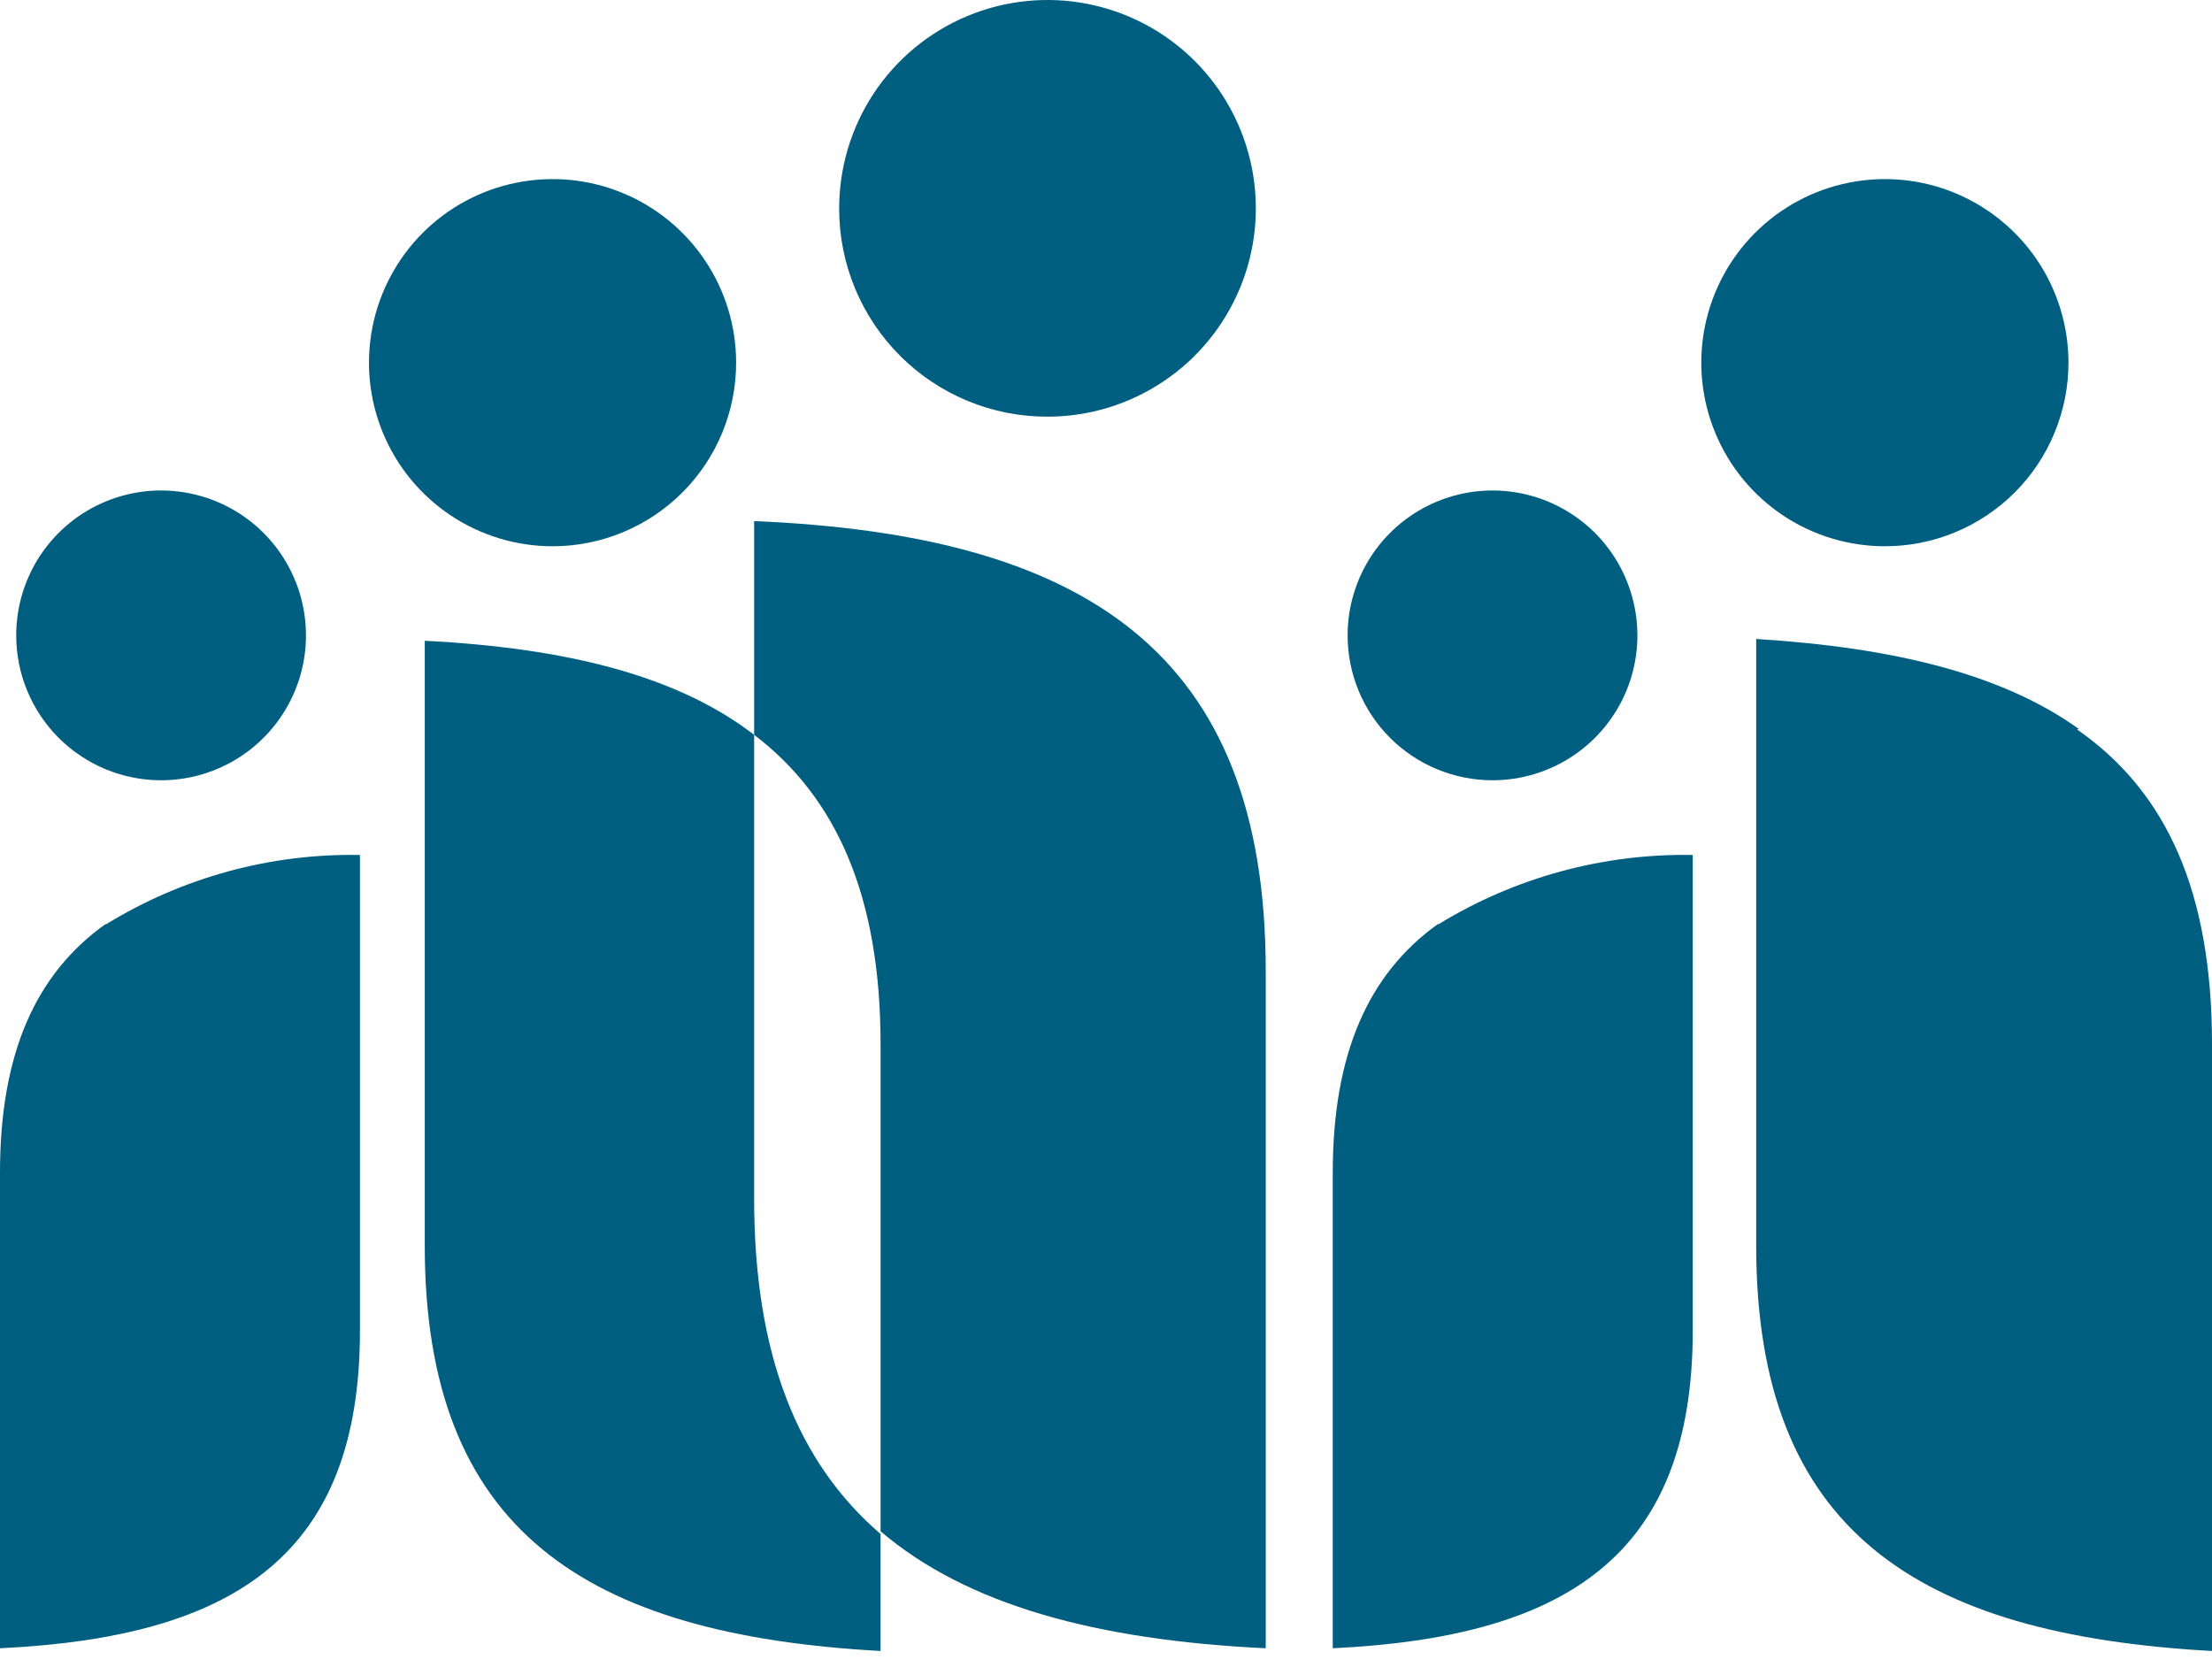
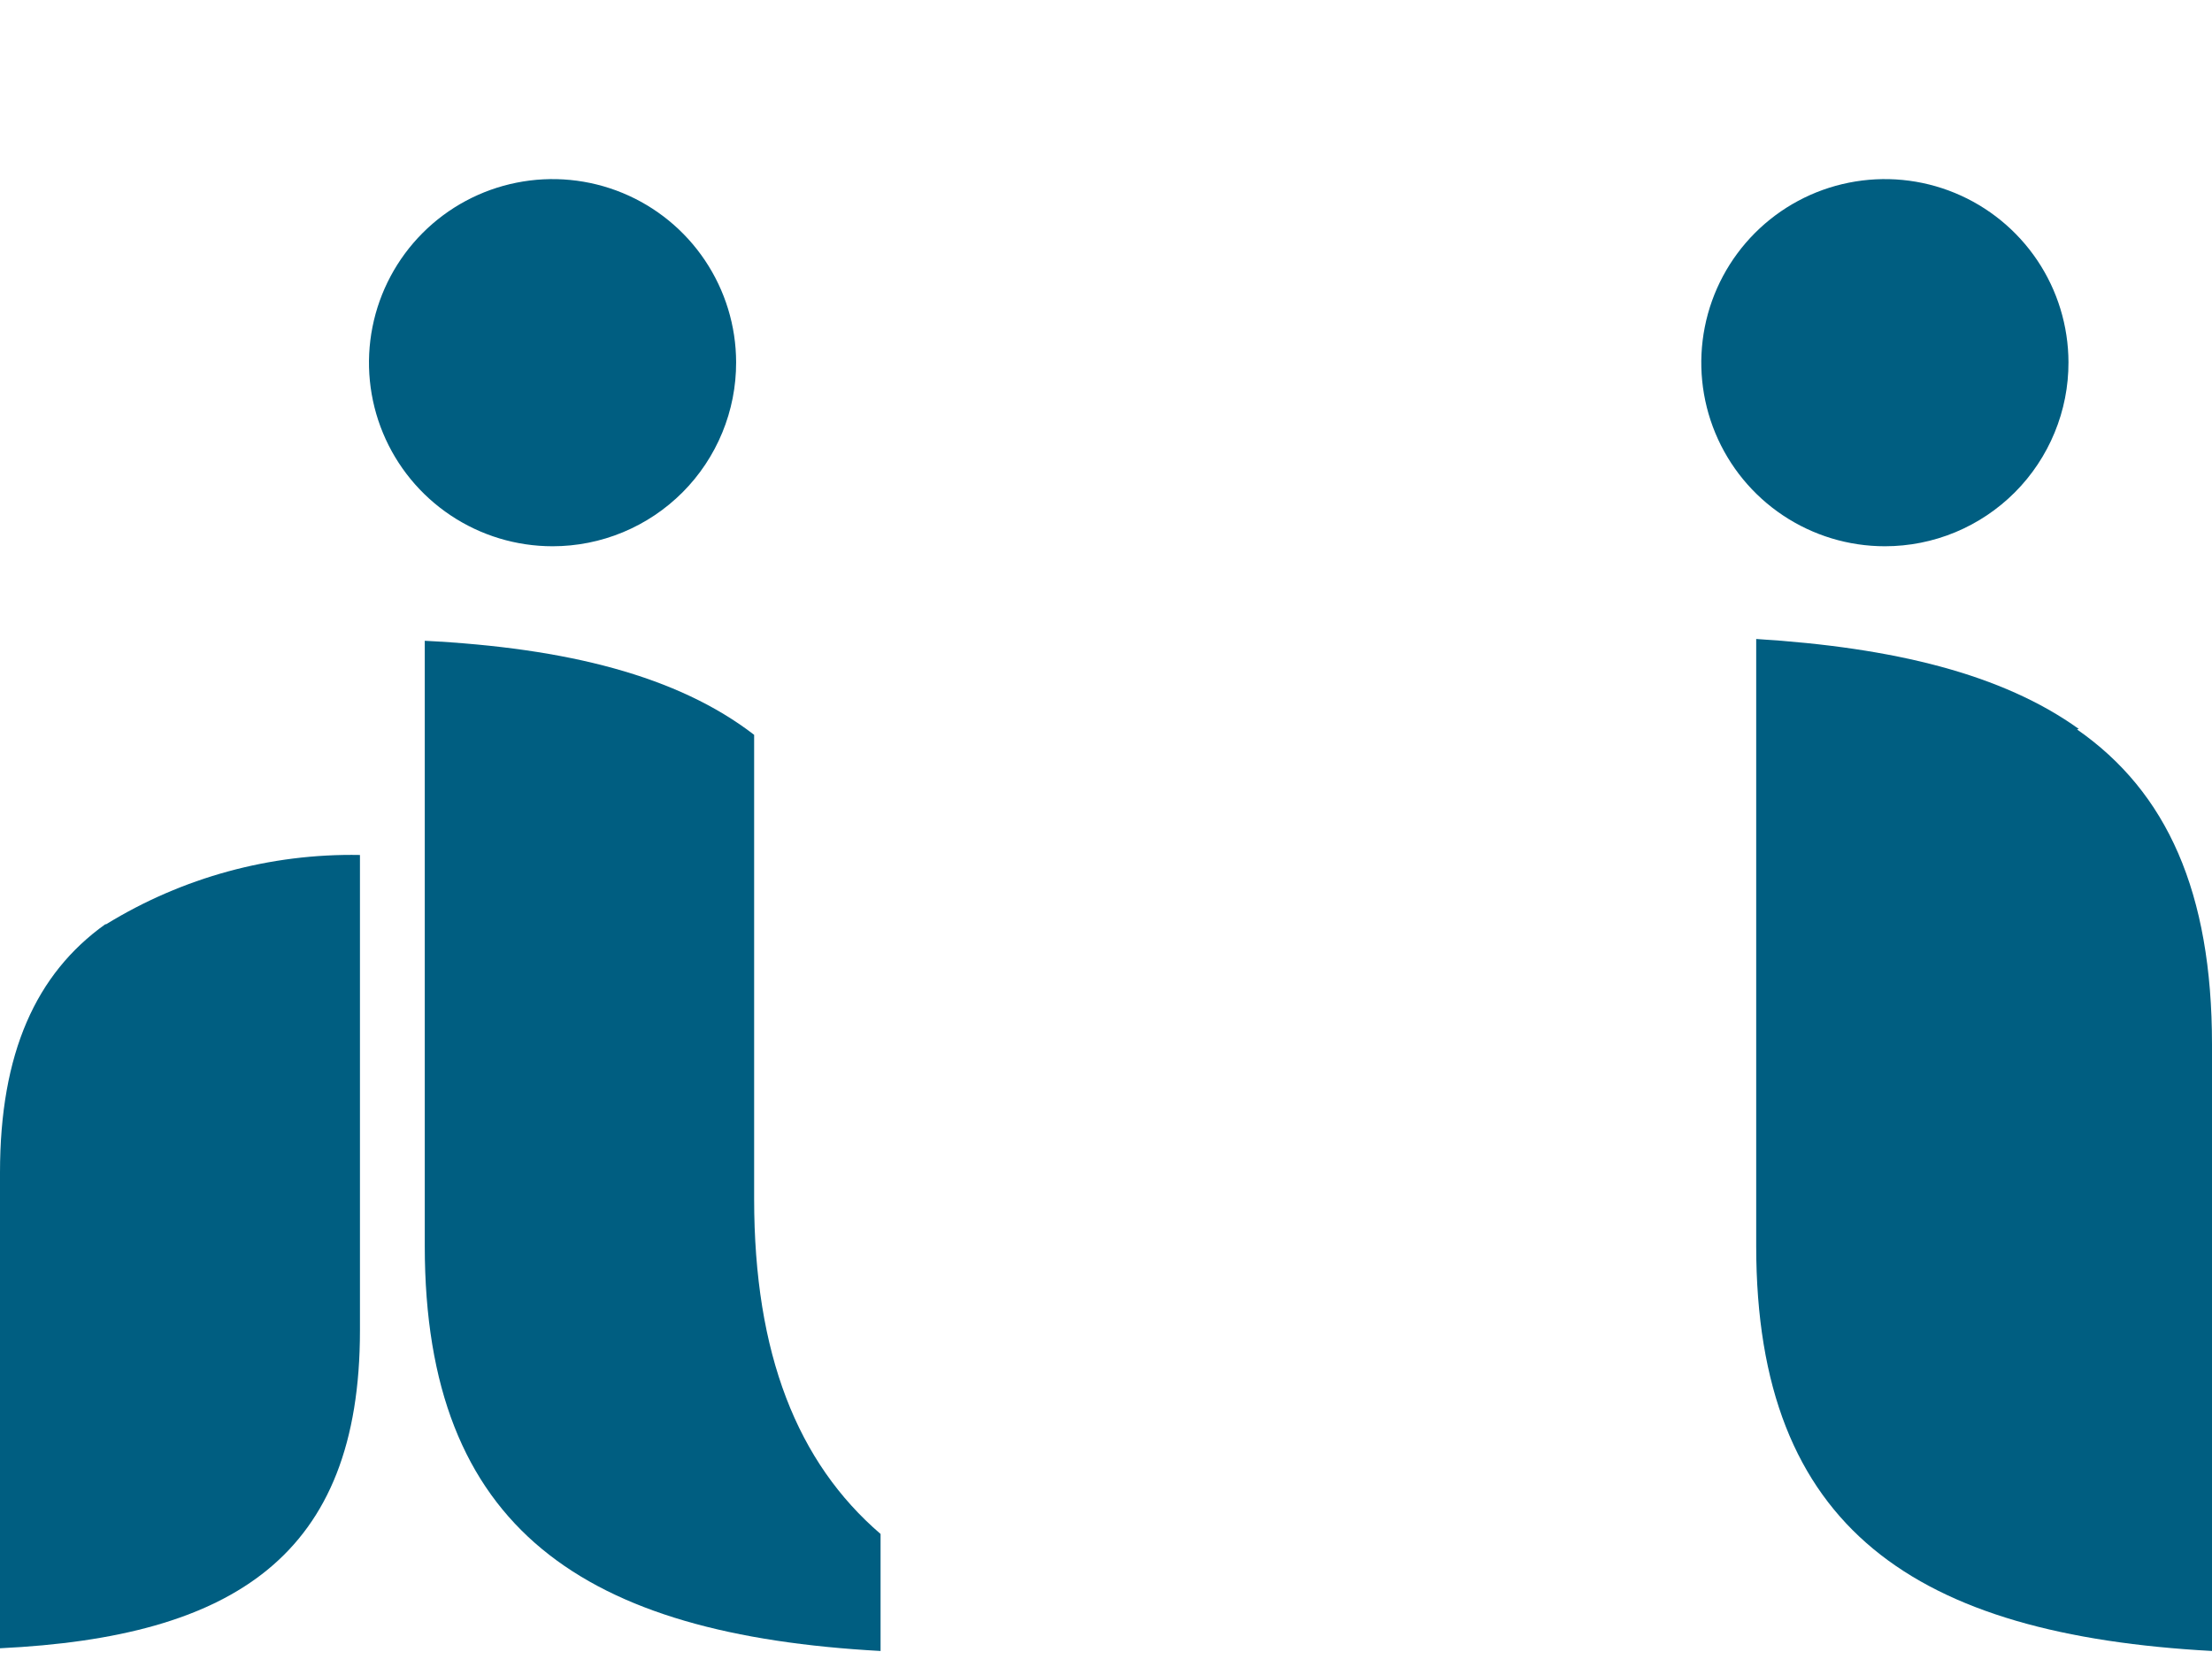
<svg xmlns="http://www.w3.org/2000/svg" width="70" height="53" viewBox="0 0 70 53" fill="none">
  <path d="M65.785 23.067C63.364 21.33 59.933 20.49 55.576 20.22V39.428C55.576 48.413 60.645 51.731 70 52.244V33.049C70 28.236 68.576 25.061 65.728 23.082" fill="#005E81" />
  <path d="M65.458 11.463C65.455 10.314 65.112 9.192 64.472 8.239C63.831 7.285 62.923 6.543 61.861 6.105C60.8 5.668 59.632 5.555 58.506 5.781C57.38 6.006 56.346 6.561 55.535 7.374C54.724 8.187 54.172 9.222 53.949 10.349C53.726 11.475 53.842 12.643 54.282 13.703C54.722 14.764 55.467 15.671 56.422 16.308C57.377 16.946 58.5 17.286 59.648 17.286C60.412 17.286 61.169 17.136 61.875 16.843C62.58 16.55 63.221 16.121 63.761 15.58C64.301 15.039 64.728 14.397 65.019 13.69C65.311 12.984 65.46 12.227 65.458 11.463Z" fill="#005E81" />
-   <path d="M45.523 29.247C47.941 27.765 50.732 27.004 53.568 27.055V42.105C53.568 49.225 49.567 51.802 42.176 52.158V37.107C42.176 33.32 43.316 30.814 45.494 29.247" fill="#005E81" />
-   <path d="M42.646 20.106C42.646 19.199 42.915 18.312 43.419 17.558C43.923 16.804 44.639 16.217 45.477 15.87C46.315 15.523 47.237 15.432 48.126 15.609C49.015 15.786 49.832 16.223 50.474 16.864C51.115 17.505 51.551 18.322 51.728 19.211C51.905 20.101 51.815 21.023 51.468 21.86C51.12 22.698 50.533 23.414 49.779 23.918C49.025 24.422 48.138 24.691 47.231 24.691C46.016 24.691 44.849 24.208 43.989 23.348C43.129 22.488 42.646 21.322 42.646 20.106Z" fill="#005E81" />
  <path d="M3.36 29.247C5.773 27.764 8.56 27.003 11.391 27.055V42.105C11.391 49.225 7.404 51.802 0 52.158V37.107C0 33.32 1.139 30.814 3.332 29.247" fill="#005E81" />
-   <path d="M0.513 20.106C0.513 19.198 0.782 18.311 1.286 17.557C1.791 16.803 2.508 16.215 3.346 15.868C4.185 15.522 5.108 15.432 5.997 15.61C6.887 15.788 7.704 16.226 8.345 16.869C8.985 17.511 9.421 18.33 9.596 19.22C9.772 20.11 9.679 21.033 9.33 21.87C8.98 22.708 8.39 23.423 7.635 23.925C6.879 24.427 5.991 24.694 5.083 24.691C3.87 24.687 2.707 24.202 1.85 23.343C0.994 22.483 0.513 21.319 0.513 20.106Z" fill="#005E81" />
  <path d="M23.865 37.848V23.253C21.444 21.387 17.941 20.505 13.442 20.277V39.428C13.442 48.413 18.511 51.731 27.866 52.244V48.541C25.232 46.278 23.865 42.846 23.865 37.933" fill="#005E81" />
  <path d="M23.295 11.463C23.293 10.314 22.949 9.192 22.309 8.239C21.669 7.285 20.761 6.543 19.699 6.105C18.637 5.668 17.47 5.555 16.344 5.781C15.218 6.006 14.184 6.561 13.373 7.374C12.562 8.187 12.01 9.222 11.787 10.349C11.564 11.475 11.68 12.643 12.12 13.703C12.56 14.764 13.305 15.671 14.26 16.308C15.215 16.946 16.337 17.286 17.486 17.286C18.25 17.286 19.006 17.136 19.712 16.843C20.418 16.55 21.059 16.121 21.599 15.58C22.139 15.039 22.566 14.397 22.857 13.69C23.148 12.984 23.297 12.227 23.295 11.463Z" fill="#005E81" />
-   <path d="M23.865 16.418V23.253C26.485 25.246 27.866 28.379 27.866 33.049V48.456C30.6 50.791 34.701 51.902 40.055 52.158V30.728C40.055 20.647 34.359 16.93 23.865 16.489" fill="#005E81" />
-   <path d="M33.149 13.185C34.453 13.185 35.728 12.799 36.813 12.073C37.898 11.348 38.742 10.318 39.241 9.112C39.74 7.907 39.87 6.581 39.614 5.301C39.358 4.022 38.729 2.847 37.806 1.926C36.882 1.004 35.706 0.378 34.426 0.125C33.147 -0.128 31.82 0.005 30.616 0.506C29.412 1.007 28.383 1.854 27.66 2.94C26.938 4.026 26.553 5.302 26.556 6.607C26.556 7.472 26.727 8.329 27.058 9.128C27.39 9.927 27.876 10.653 28.488 11.264C29.1 11.875 29.827 12.359 30.627 12.689C31.427 13.019 32.284 13.187 33.149 13.185Z" fill="#005E81" />
</svg>